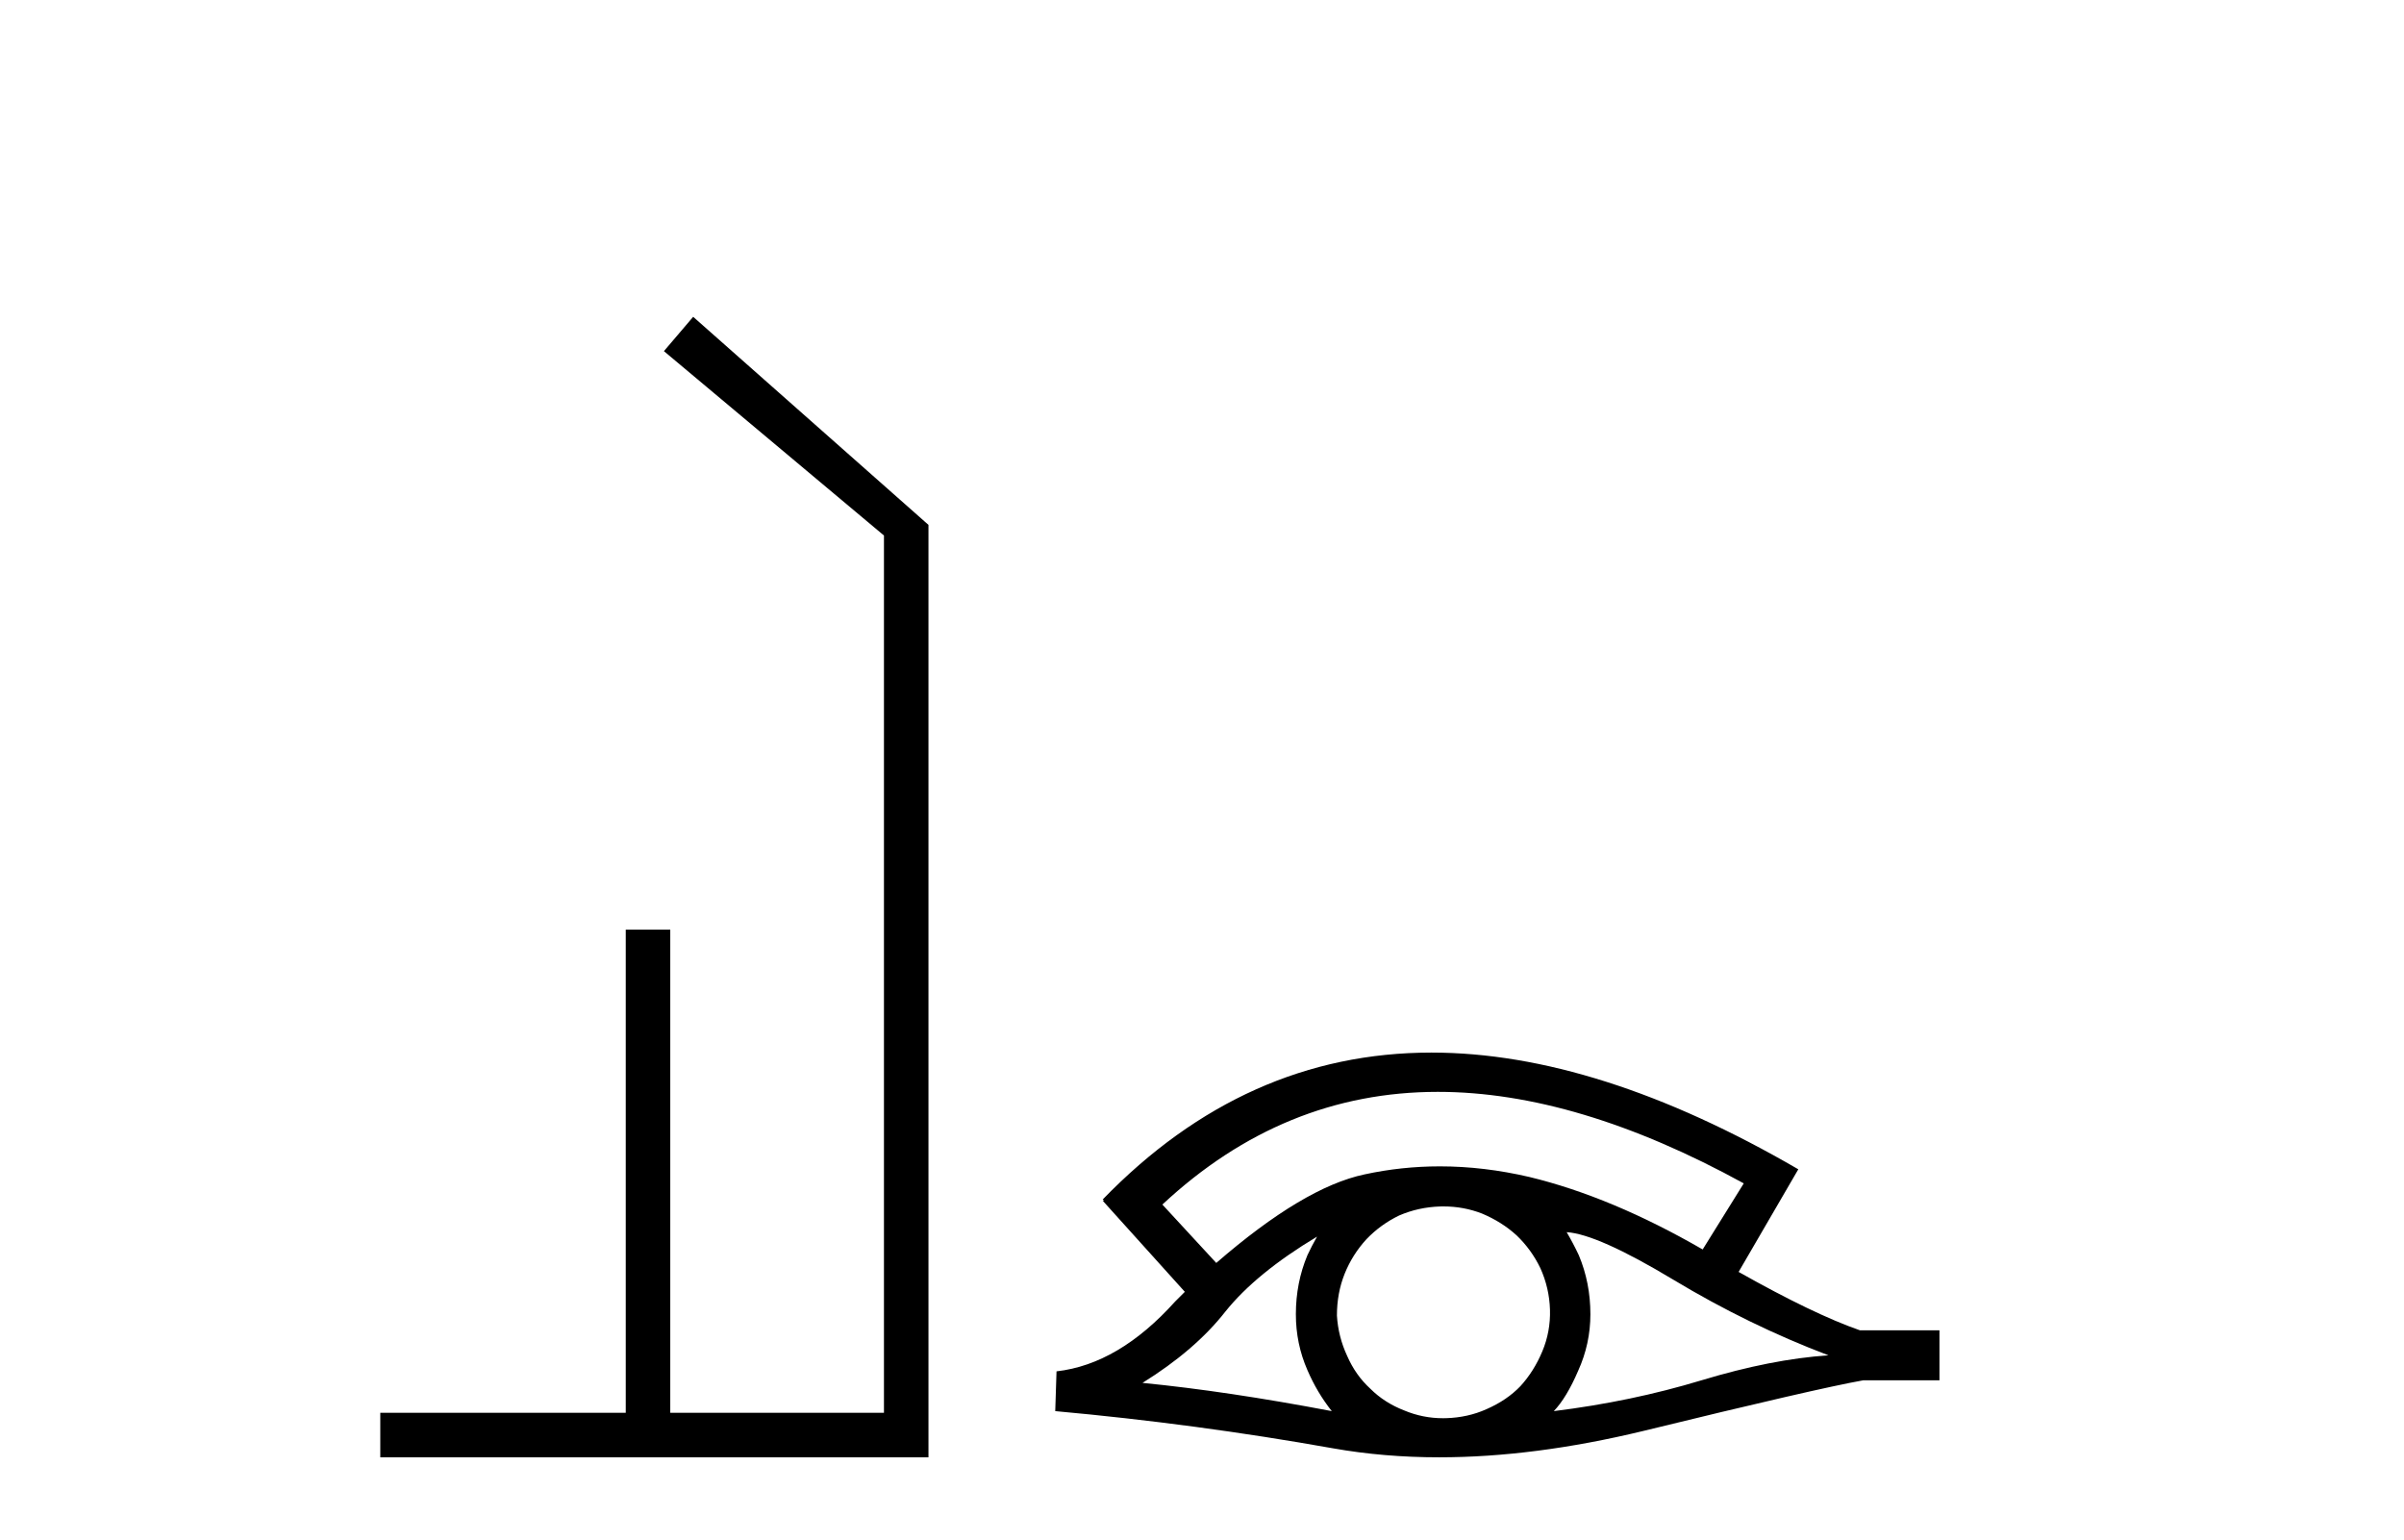
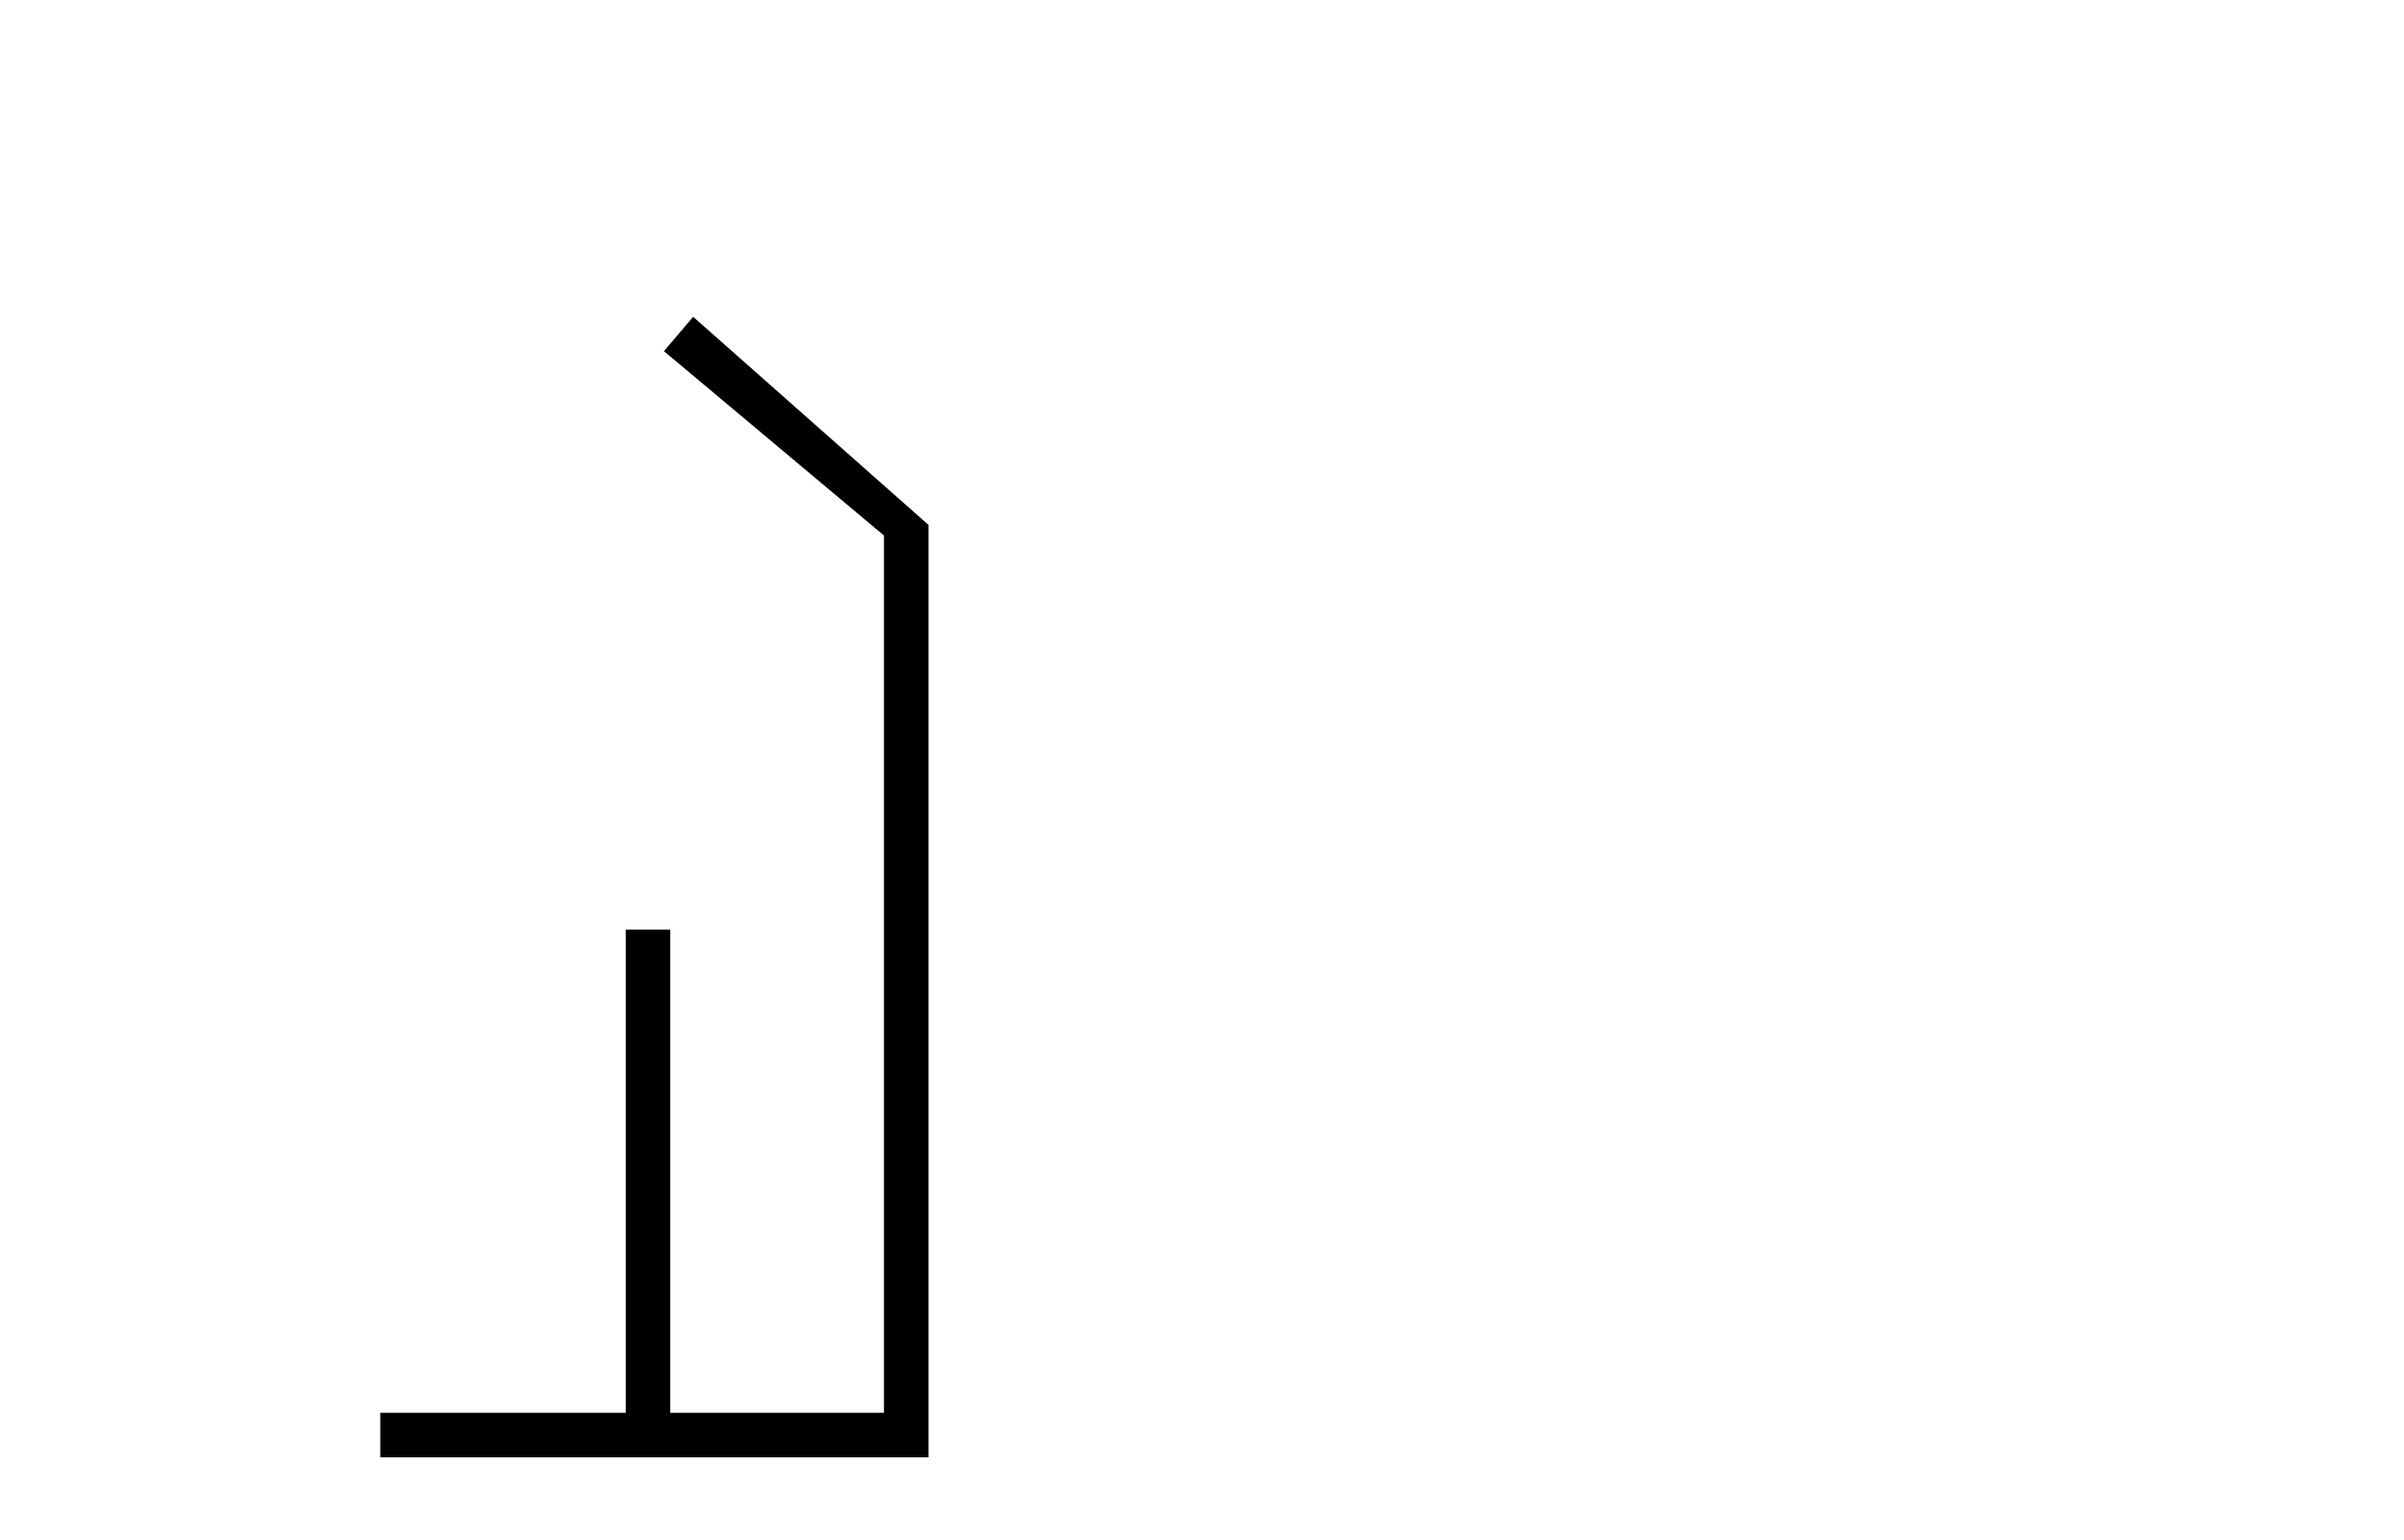
<svg xmlns="http://www.w3.org/2000/svg" width="64.0" height="41.0">
  <path d="M 18.454 8.437 L 17.675 9.351 L 23.533 14.261 L 23.533 37.624 L 17.844 37.624 L 17.844 24.757 L 16.659 24.757 L 16.659 37.624 L 10.124 37.624 L 10.124 38.809 L 24.718 38.809 L 24.718 13.978 L 18.454 8.437 Z" style="fill:#000000;stroke:none" />
-   <path d="M 38.277 29.077 Q 41.985 29.077 46.423 31.514 L 45.329 33.274 Q 42.904 31.873 40.717 31.344 Q 39.503 31.061 38.332 31.061 Q 37.313 31.061 36.327 31.275 Q 34.704 31.617 32.38 33.633 L 30.945 32.078 Q 34.162 29.077 38.277 29.077 ZM 35.063 32.932 Q 34.926 33.172 34.806 33.428 Q 34.499 34.162 34.499 34.999 Q 34.499 35.785 34.806 36.486 Q 35.063 37.084 35.455 37.579 Q 32.671 37.049 30.416 36.827 Q 31.817 35.956 32.62 34.931 Q 33.44 33.906 35.063 32.932 ZM 41.708 32.813 Q 42.528 32.864 44.544 34.077 Q 46.559 35.29 48.678 36.093 Q 47.157 36.195 45.295 36.759 Q 43.433 37.323 41.366 37.579 Q 41.708 37.22 42.015 36.503 Q 42.34 35.785 42.34 34.999 Q 42.34 34.162 42.032 33.428 Q 41.879 33.103 41.708 32.813 ZM 38.432 32.128 Q 38.964 32.128 39.453 32.317 Q 39.982 32.539 40.375 32.898 Q 40.768 33.274 41.007 33.769 Q 41.247 34.299 41.264 34.88 Q 41.281 35.461 41.059 35.99 Q 40.837 36.52 40.478 36.913 Q 40.119 37.289 39.572 37.528 Q 39.077 37.75 38.496 37.767 Q 38.455 37.768 38.414 37.768 Q 37.878 37.768 37.386 37.562 Q 36.856 37.357 36.48 36.981 Q 36.088 36.622 35.865 36.11 Q 35.626 35.597 35.592 35.034 Q 35.592 34.436 35.797 33.923 Q 36.002 33.411 36.378 33.001 Q 36.754 32.608 37.249 32.369 Q 37.762 32.147 38.342 32.129 Q 38.387 32.128 38.432 32.128 ZM 38.109 28.031 Q 33.15 28.031 29.357 31.942 L 29.391 31.976 L 29.357 31.976 L 31.543 34.402 Q 31.407 34.538 31.287 34.658 Q 29.784 36.332 28.127 36.52 L 28.093 37.579 Q 31.851 37.921 35.49 38.57 Q 36.838 38.809 38.315 38.809 Q 40.841 38.809 43.741 38.109 Q 48.353 36.981 49.6 36.759 L 51.633 36.759 L 51.633 35.427 L 49.515 35.427 Q 48.285 34.999 46.286 33.872 L 47.875 31.139 Q 42.529 28.031 38.109 28.031 Z" style="fill:#000000;stroke:none" />
</svg>